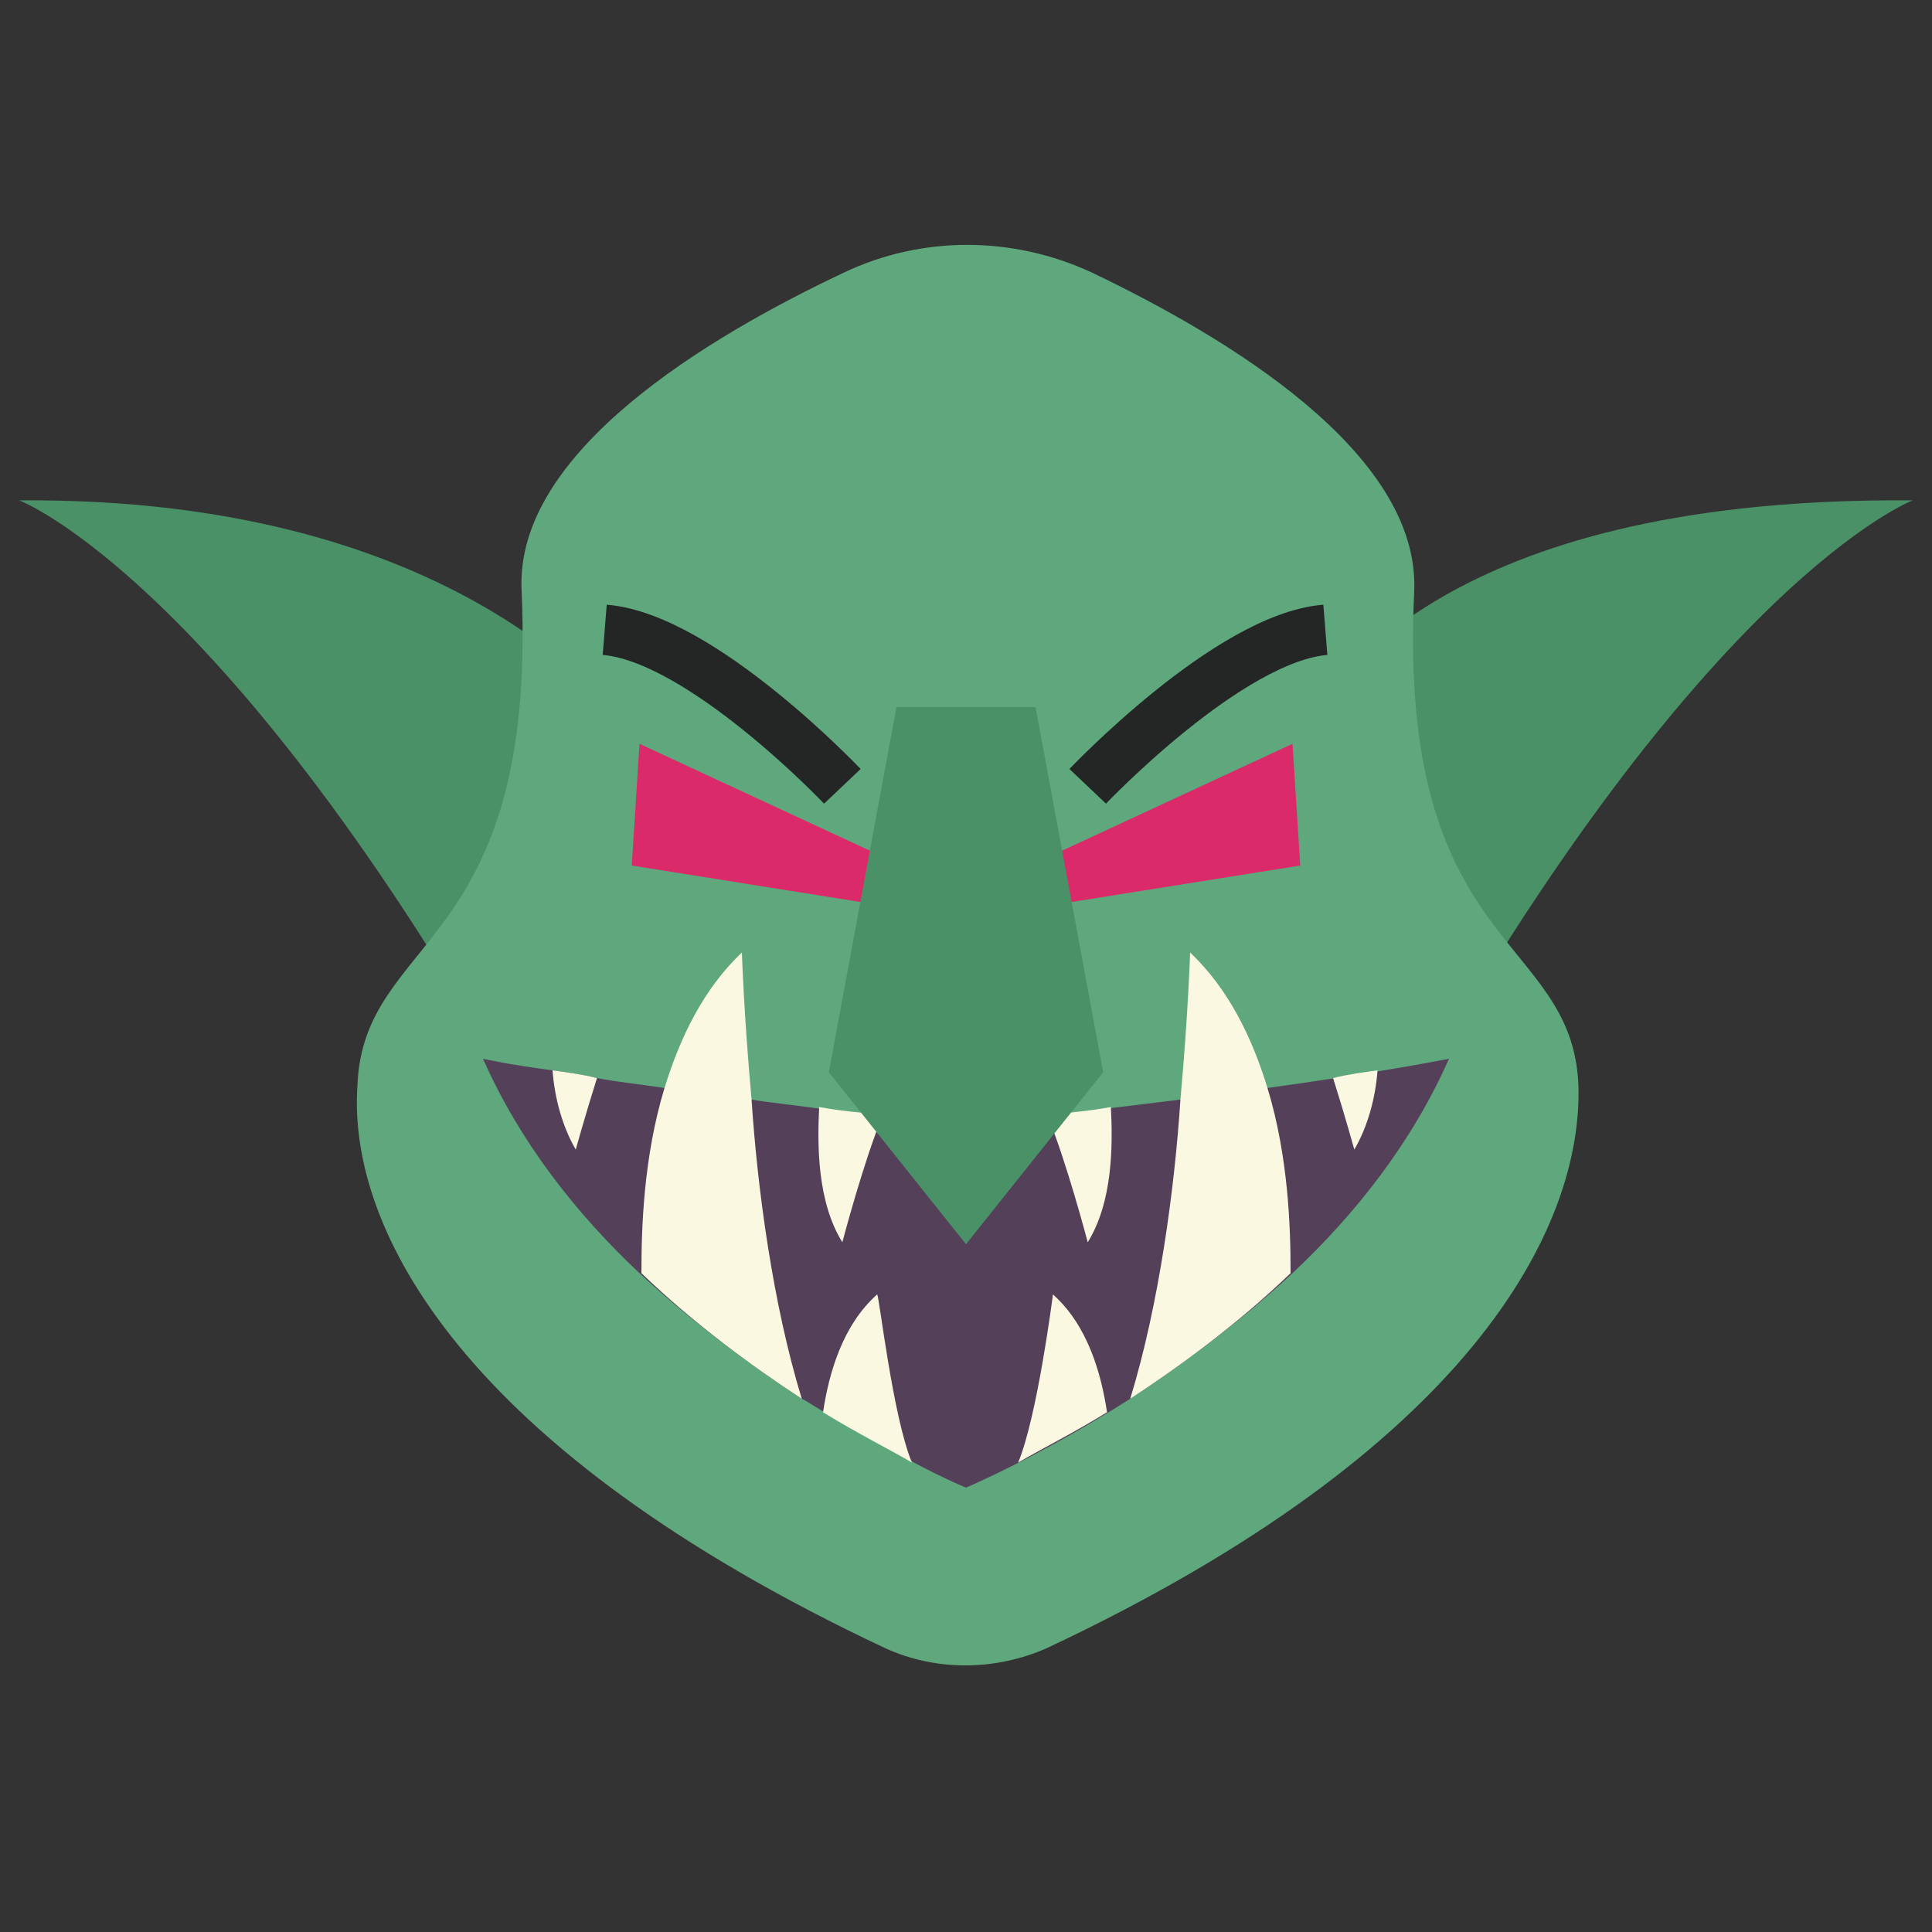
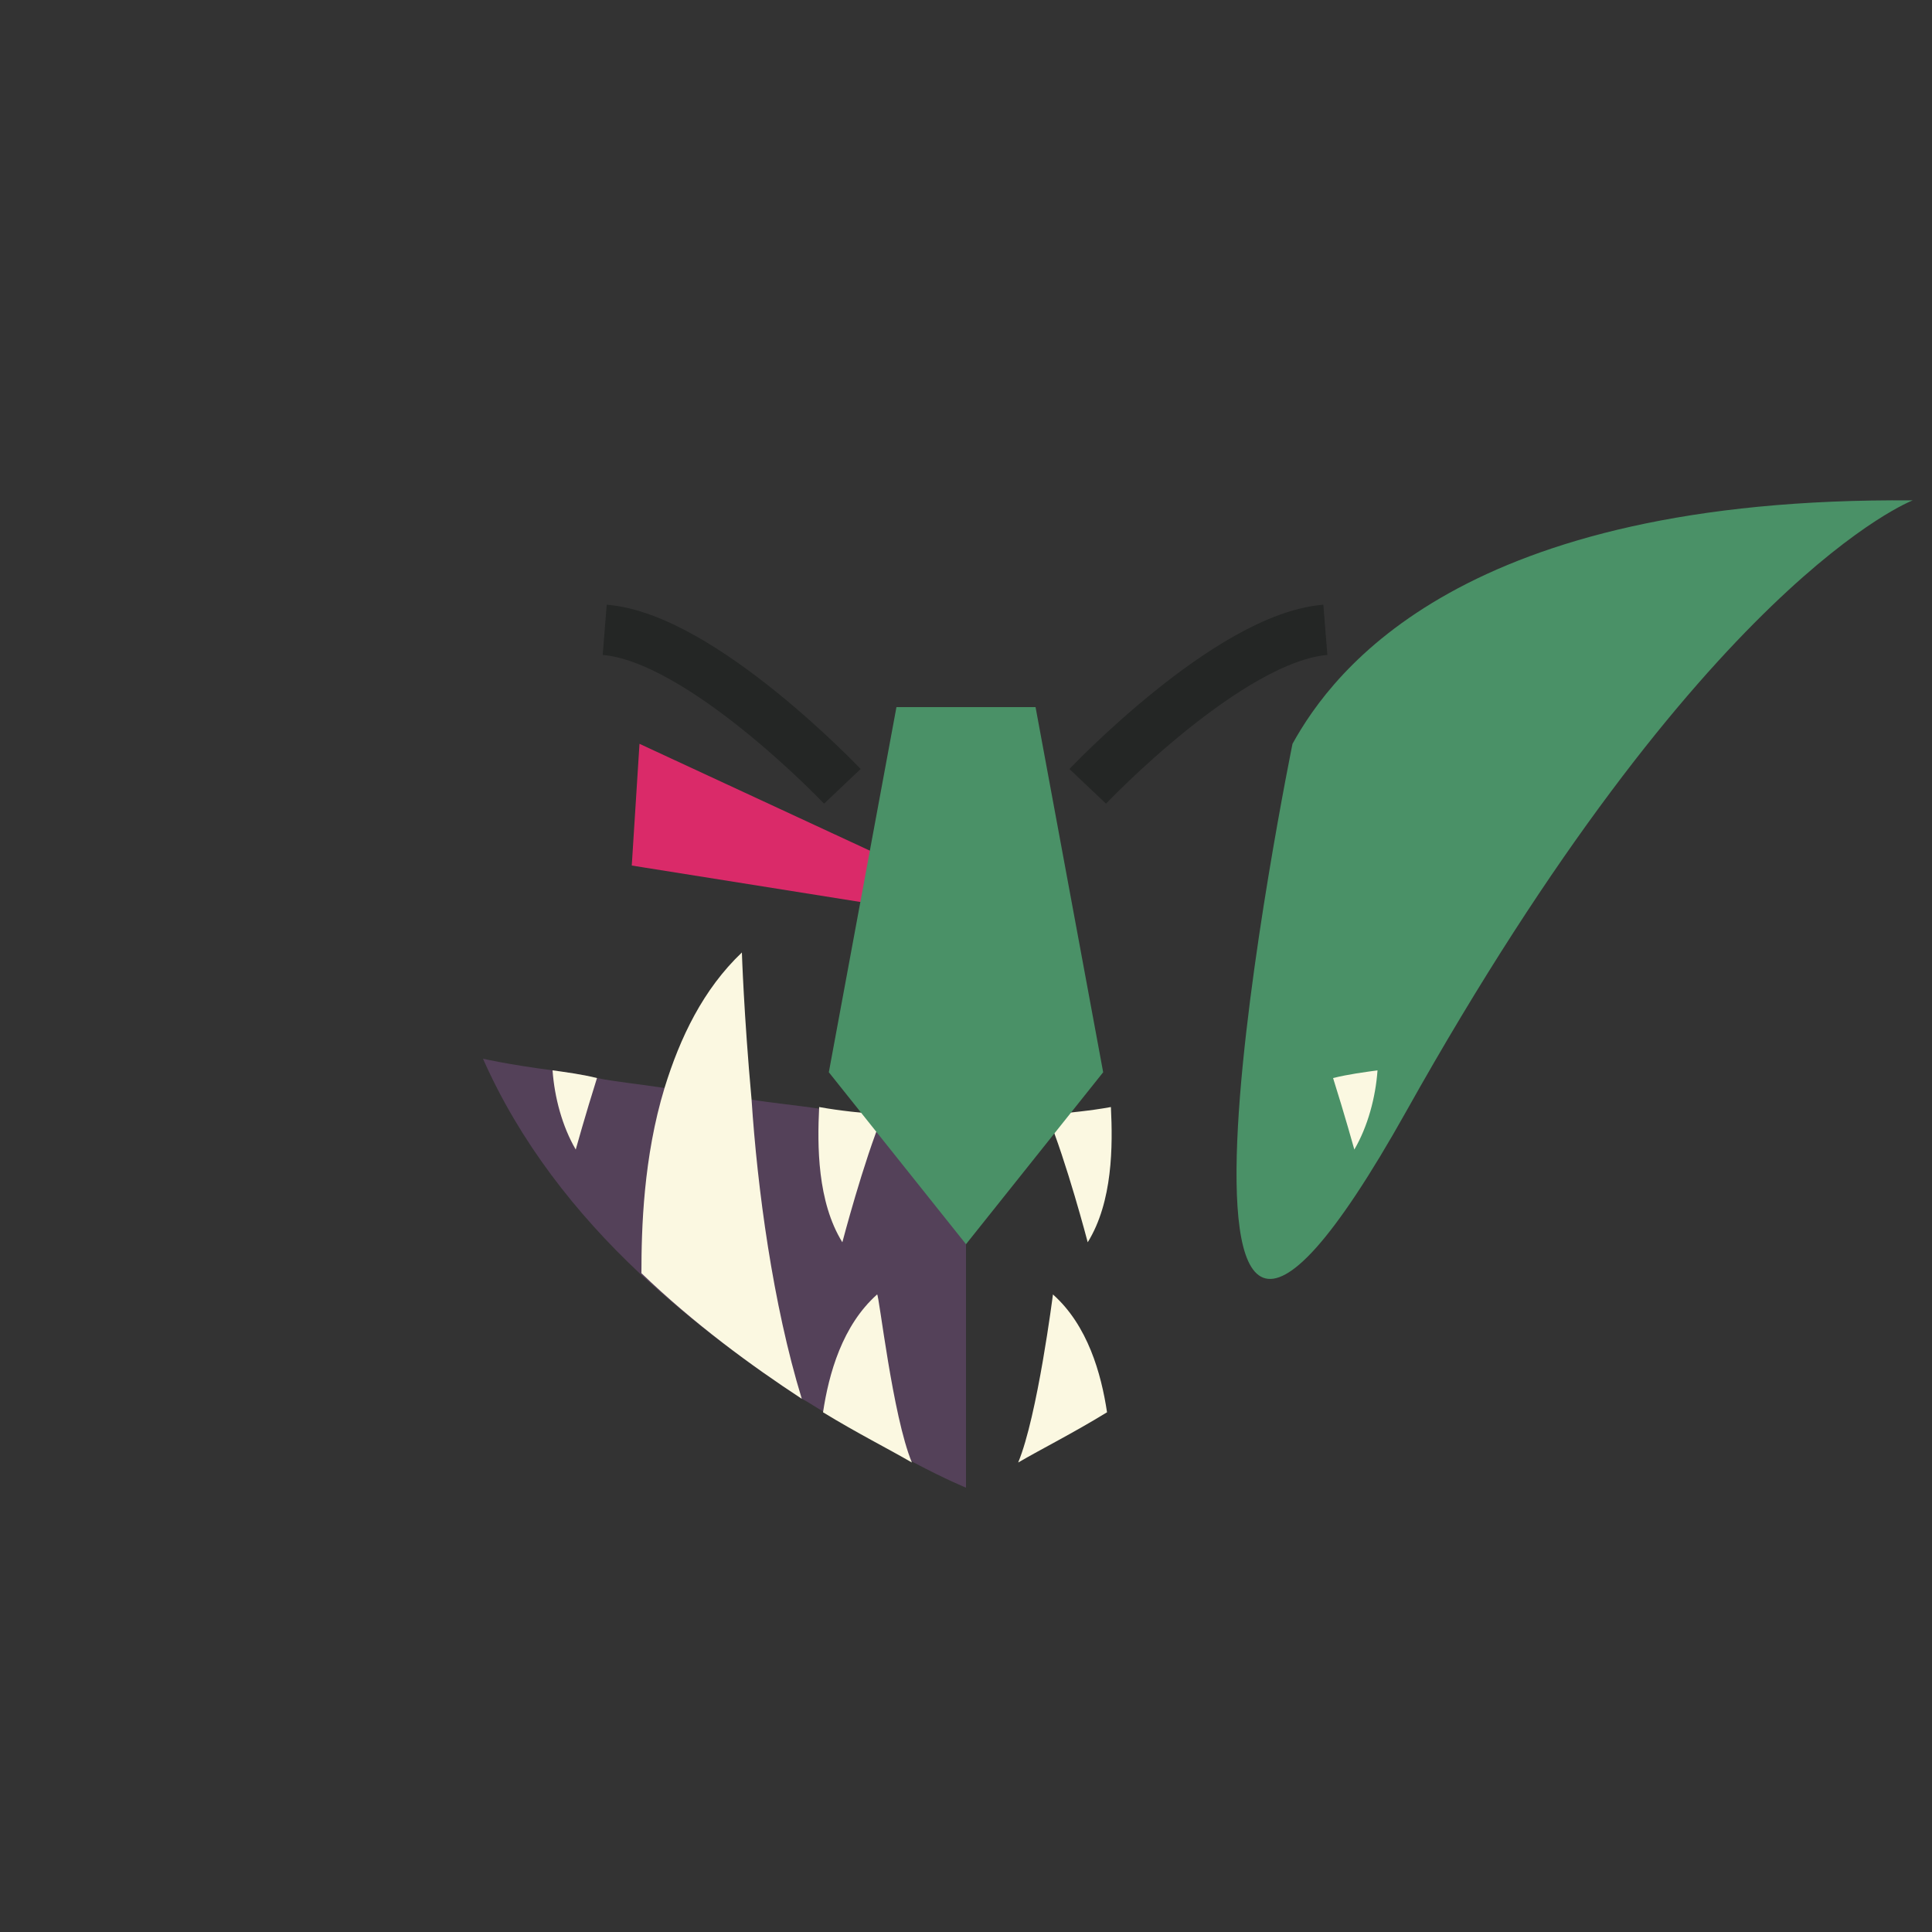
<svg xmlns="http://www.w3.org/2000/svg" version="1.1" id="Layer_1" x="0px" y="0px" viewBox="0 0 100 100" style="enable-background:new 0 0 100 100;" xml:space="preserve">
  <rect x="0" y="0" width="100" height="100" fill="#333333" stroke="none" />
  <style type="text/css">
	.st0{fill:#4A9167;}
	.st1{fill:#5FA87D;}
	.st2{fill:#544159;}
	.st3{fill:#DA2A69;}
	.st4{fill:#FBF8E1;}
	.st5{fill:none;stroke:#242625;stroke-width:2.609;stroke-miterlimit:10;}
</style>
  <g>
-     <path class="st0" d="M33.1,38.5c-0.5-1-8.7-12.8-32.1-12.6c0,0,10.8,4.1,26.2,31.6S33.1,38.5,33.1,38.5z" />
    <path class="st0" d="M66.9,38.5C69,34.7,75.7,25.7,99,25.9c0,0-10.8,4.1-26.2,31.6S66.9,38.5,66.9,38.5z" />
-     <path class="st1" d="M73.2,30.6c0.3-7.2-9.8-13.2-16.7-16.5c-4.1-1.9-8.8-1.9-12.8,0c-7,3.3-17.1,9.3-16.7,16.5   c0.8,18.7-8.2,17.7-8.5,25.6C18,63.6,23.9,75,45.8,85.3c2.6,1.2,5.7,1.2,8.4,0C76.1,75,81.9,63.6,81.7,56.2   C81.4,48.3,72.3,49.3,73.2,30.6z" />
    <path class="st2" d="M50,58.2V77c0,0-1-0.4-2.7-1.3c-1.2-0.7-2.8-1.5-4.6-2.6c-0.4-0.2-0.8-0.5-1.2-0.7c-2.6-1.7-5.6-3.9-8.4-6.5   c-3.3-3.1-6.2-6.8-8.1-11.1c0,0,1.3,0.3,3.6,0.6c0.7,0.1,1.4,0.2,2.3,0.4c1,0.2,2.1,0.3,3.4,0.5c1.4,0.2,2.8,0.4,4.5,0.6   c1.2,0.2,2.4,0.3,3.7,0.5c1.1,0.1,2.2,0.3,3.3,0.4C47.1,57.9,48.5,58,50,58.2z" />
    <polygon class="st3" points="46.9,44.9 33.1,38.5 32.7,44.8 46.5,47  " />
    <path class="st4" d="M41.5,72.4c-2.6-1.7-5.6-3.9-8.3-6.5c0-2.3,0.1-6,1.2-9.6c0.8-2.6,2-5.1,4-7c0,0,0.1,3.2,0.5,7.6   C39.2,61.5,40,67.5,41.5,72.4z" />
-     <path class="st2" d="M50,58.2V77c0,0,3.8-1.6,8.5-4.6c2.6-1.7,5.6-3.9,8.4-6.5c3.3-3.1,6.2-6.8,8.1-11.1c0,0-3.5,0.7-9.3,1.5   c-1.4,0.2-2.8,0.4-4.5,0.6C57.9,57.3,54.1,57.8,50,58.2z" />
-     <polygon class="st3" points="53.1,44.9 66.9,38.5 67.3,44.8 53.5,47  " />
    <path class="st4" d="M69,55.8c0.6,1.9,1.1,3.7,1.1,3.7c0.7-1.2,1.1-2.7,1.2-4.1C70.6,55.5,69.8,55.6,69,55.8z" />
    <path class="st4" d="M54.2,57.7c1,2.4,2.1,6.6,2.1,6.6c1.3-2.1,1.3-5,1.2-7C56.4,57.5,55.3,57.6,54.2,57.7z" />
    <path class="st4" d="M52.7,75.7c1.2-0.7,2.8-1.5,4.6-2.6c-0.3-2-1-4.5-2.8-6.1C54.5,67,53.7,73.3,52.7,75.7z" />
-     <path class="st4" d="M58.5,72.4c2.6-1.7,5.6-3.9,8.3-6.5c0-2.3-0.1-6-1.2-9.6c-0.8-2.6-2-5.1-4-7c0,0-0.1,3.2-0.5,7.6   C60.8,61.5,60,67.5,58.5,72.4z" />
    <path class="st4" d="M30.9,55.8c-0.6,1.9-1.1,3.7-1.1,3.7c-0.7-1.2-1.1-2.7-1.2-4.1C29.3,55.5,30.1,55.6,30.9,55.8z" />
    <path class="st4" d="M45.7,57.7c-1,2.4-2.1,6.6-2.1,6.6c-1.3-2.1-1.3-5-1.2-7C43.5,57.5,44.6,57.6,45.7,57.7z" />
    <path class="st4" d="M47.2,75.7c-1.2-0.7-2.8-1.5-4.6-2.6c0.3-2,1-4.5,2.8-6.1C45.5,67,46.2,73.3,47.2,75.7z" />
    <polygon class="st0" points="50,36.6 46.4,36.6 42.9,55.5 50,64.4  " />
    <polygon class="st0" points="50,36.6 53.6,36.6 57.1,55.5 50,64.4  " />
    <path class="st5" d="M43.6,40.7c0,0-7.3-7.7-12.3-8.1" />
    <path class="st5" d="M56.3,40.7c0,0,7.3-7.7,12.3-8.1" />
  </g>
</svg>